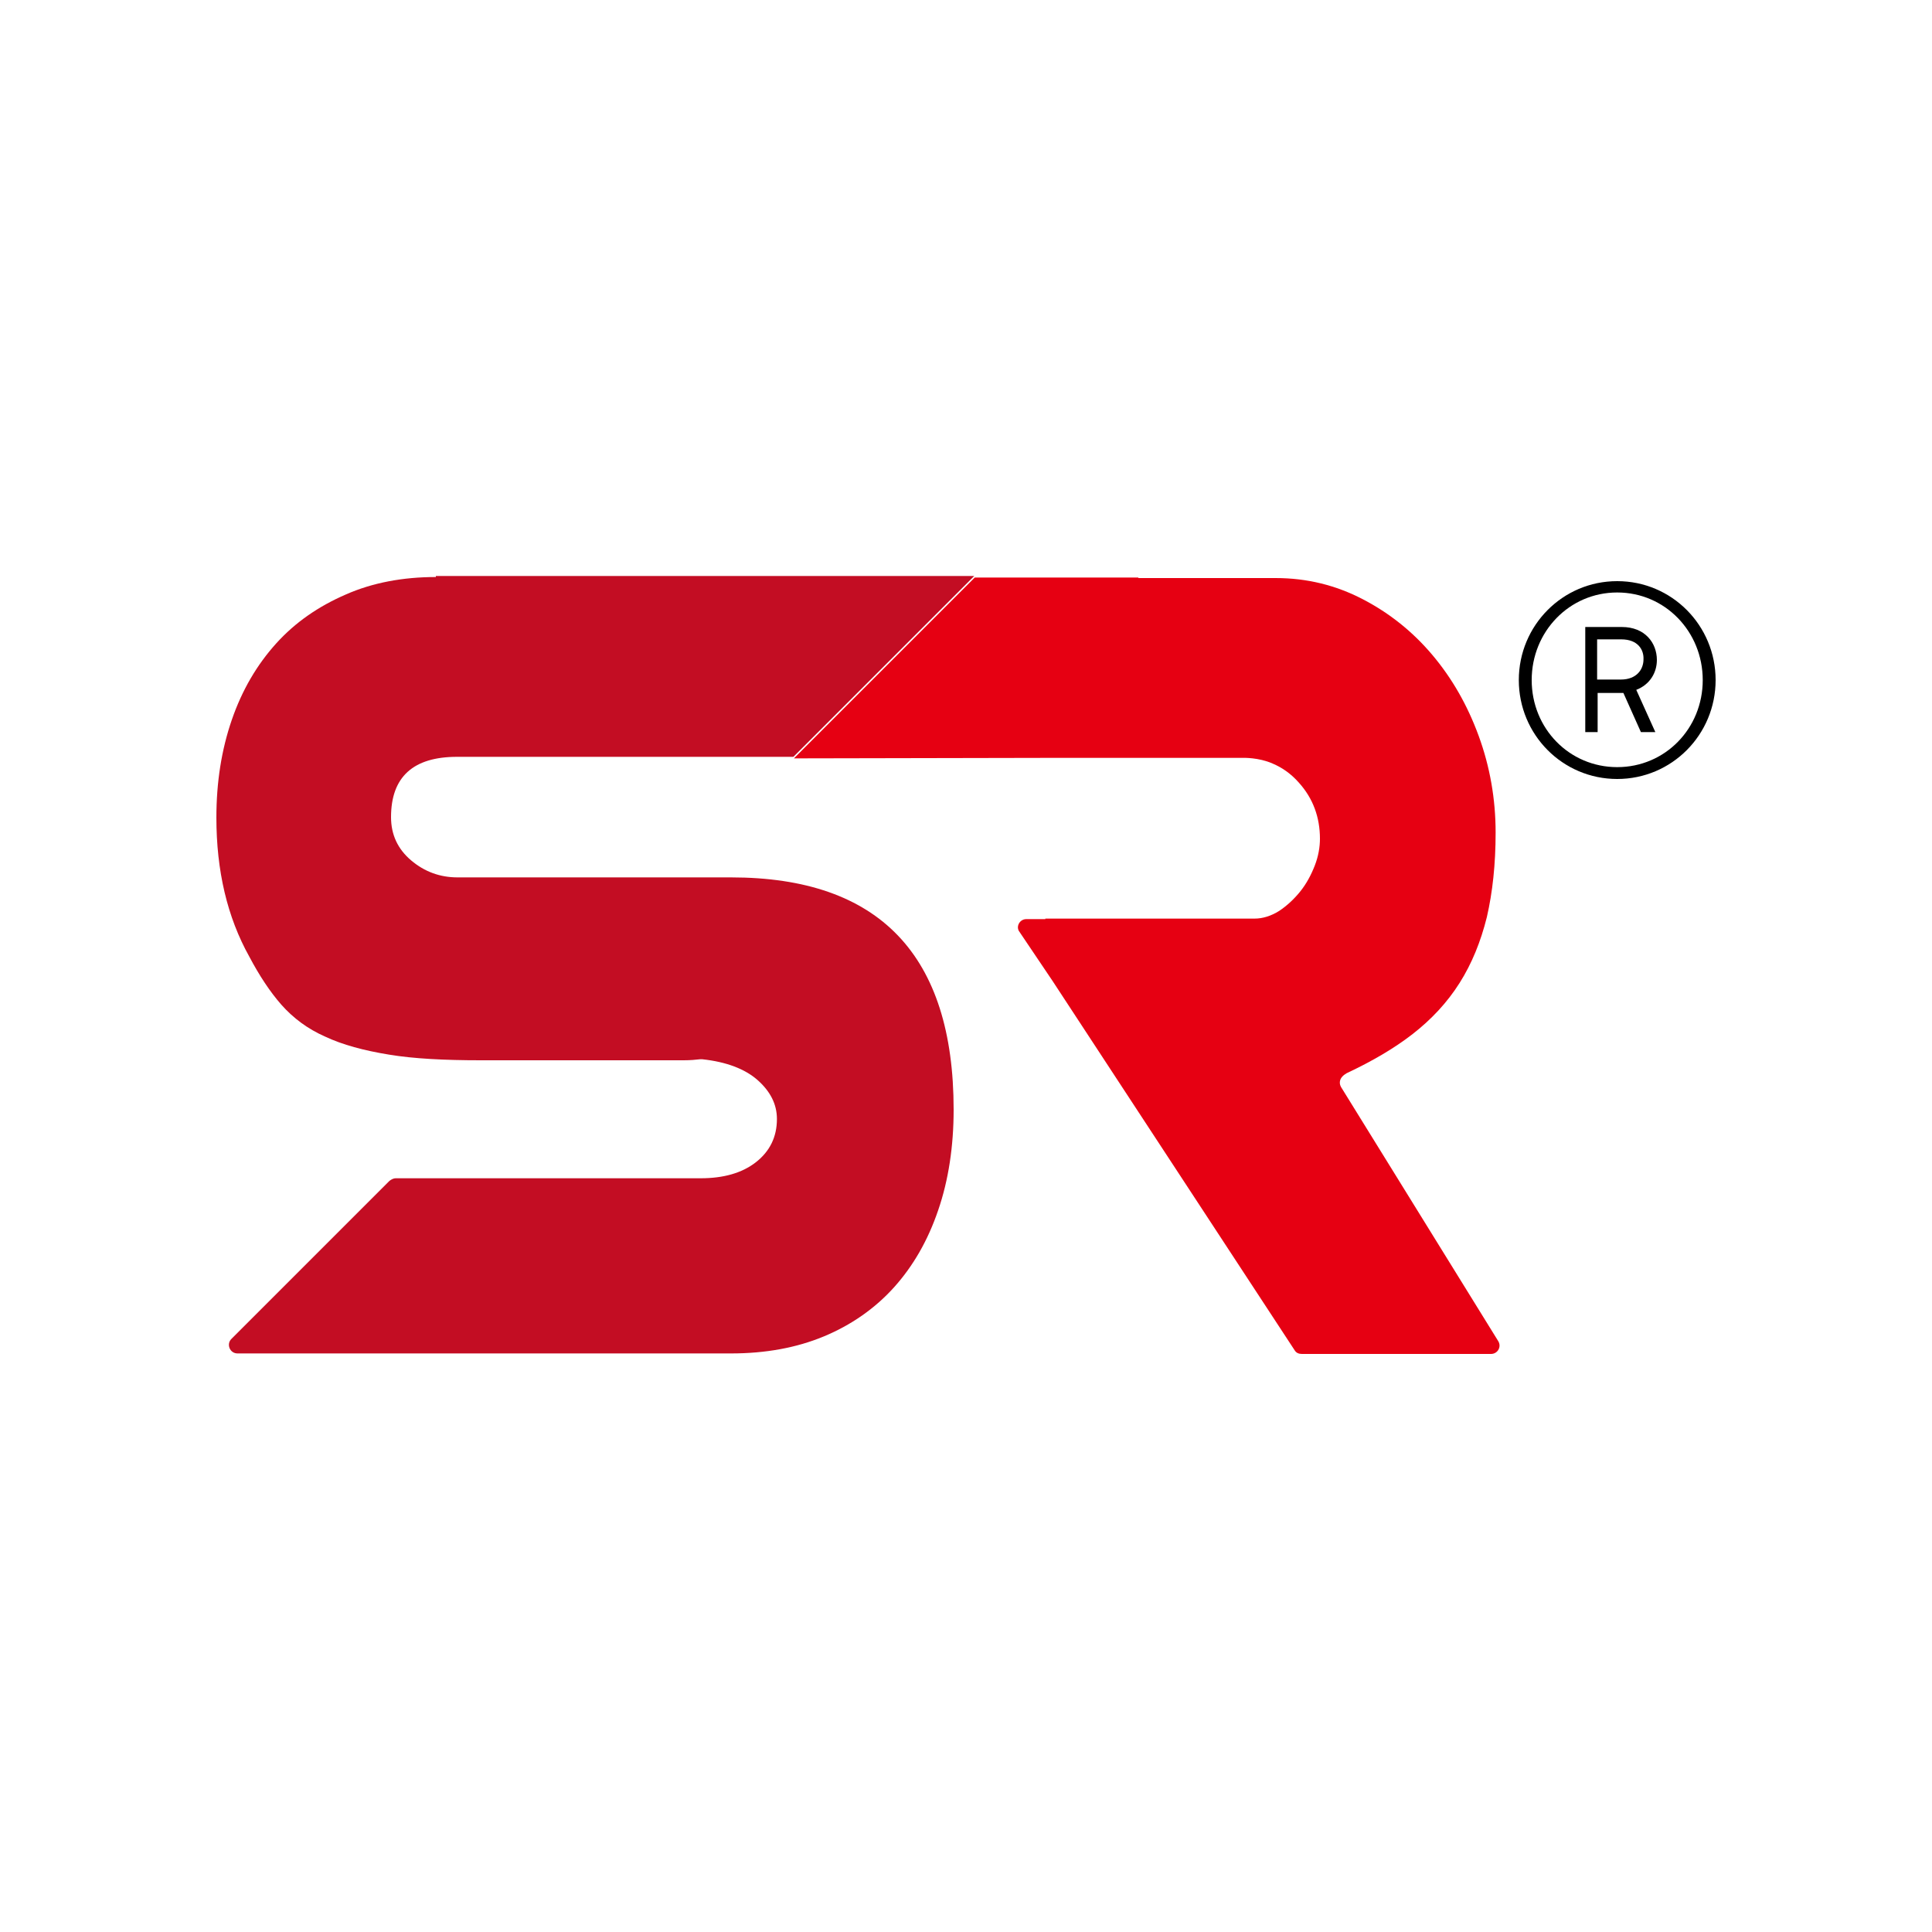
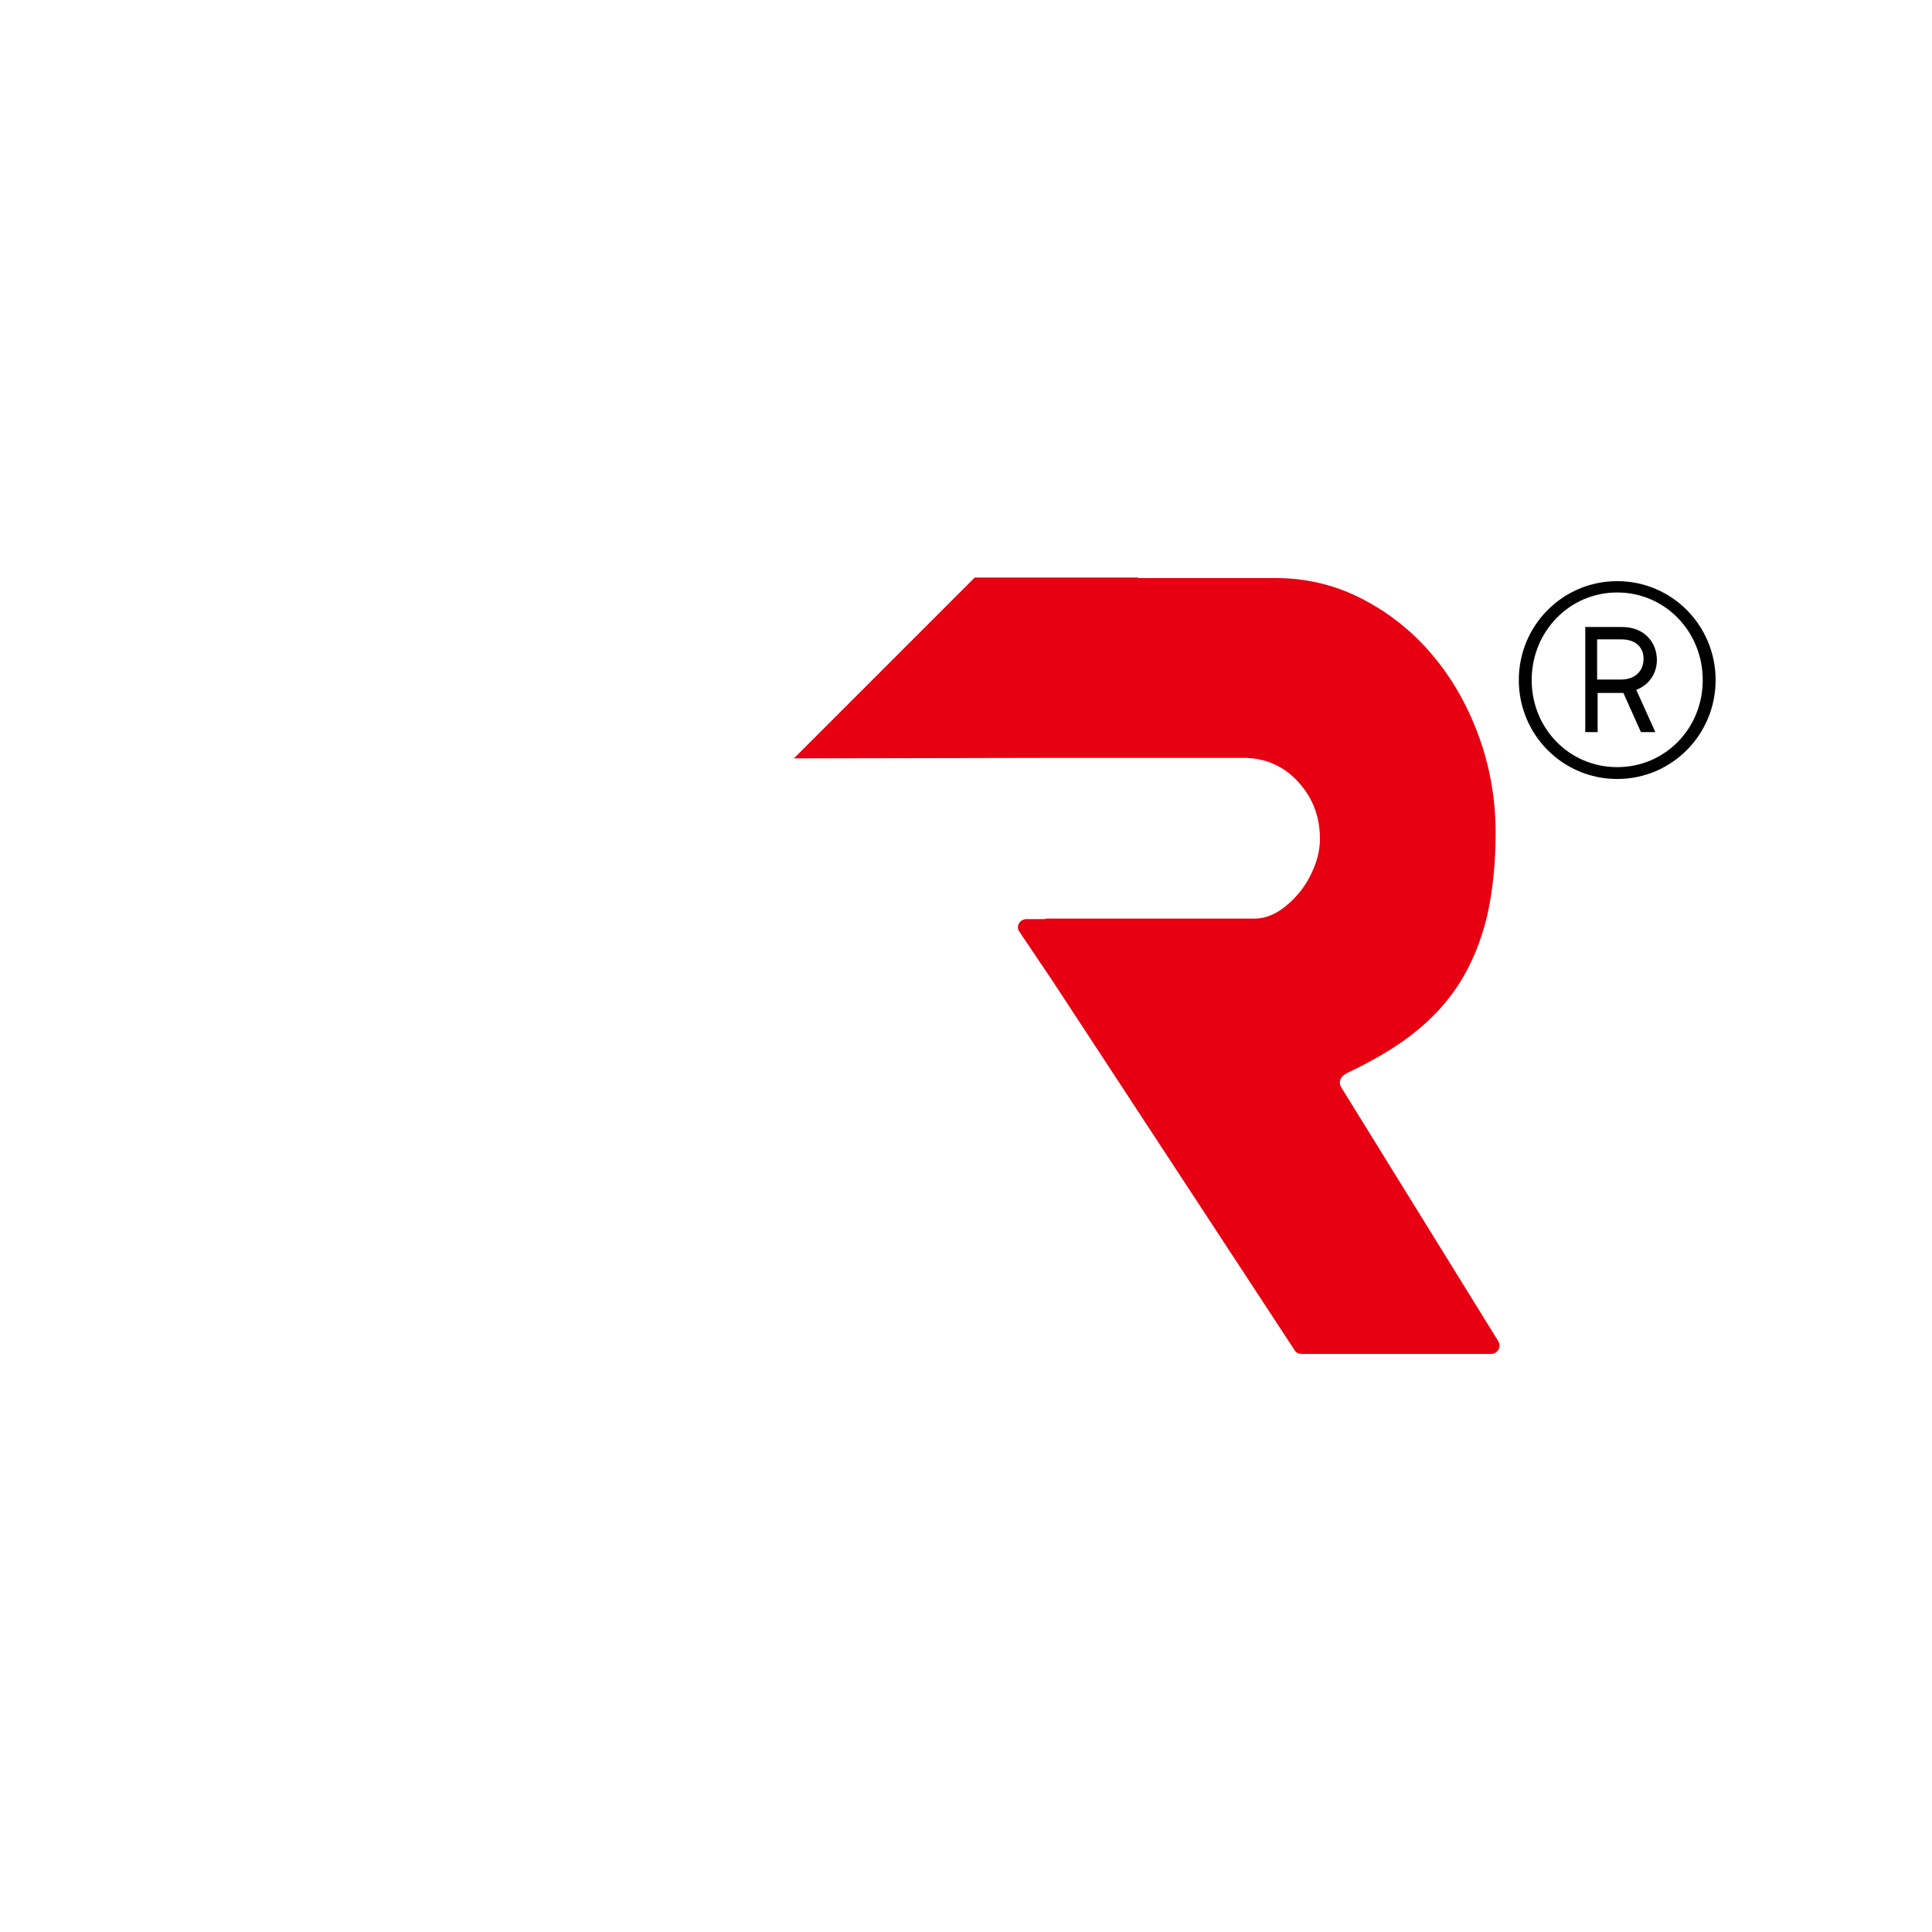
<svg xmlns="http://www.w3.org/2000/svg" version="1.1" id="Layer_1" x="0px" y="0px" viewBox="0 0 375 375" style="enable-background:new 0 0 375 375;" xml:space="preserve">
  <style type="text/css">
	.st0{fill:#C30D23;}
	.st1{fill:#E60012;}
</style>
  <g>
    <g>
-       <path class="st0" d="M84.6,112c-6.4,0-12.3,1.1-17.5,3.4c-5.3,2.3-9.8,5.4-13.5,9.5c-3.7,4.1-6.6,9-8.6,14.8c-2,5.8-3,12.1-3,19    c0,10.3,2.1,19.3,6.4,27c1.9,3.6,4,6.8,6.2,9.3c2.3,2.6,5.1,4.7,8.5,6.2c3.4,1.6,7.5,2.7,12.4,3.5c4.8,0.8,10.8,1.1,17.8,1.1h34.5    c1.9,0,3.5,0,4.9,0c1.3,0,2.3-0.1,3.2-0.2c0.1,0,0.3,0,0.4,0c4.7,0.5,8.3,1.9,10.7,4c2.5,2.2,3.8,4.7,3.8,7.6    c0,3.5-1.4,6.3-4.1,8.4c-2.7,2.1-6.3,3.1-10.7,3.1H76.8c-0.4,0-0.8,0.2-1.2,0.5l-30.7,30.7c-1,1-0.3,2.8,1.2,2.8h95.8    c6.7,0,12.7-1.1,18-3.3c5.3-2.2,9.9-5.4,13.6-9.5c3.7-4.1,6.6-9.1,8.6-15c2-5.8,3-12.4,3-19.5c0-30-14.4-45.1-43.2-45.1H88.8    c-3.4,0-6.4-1.1-9-3.3c-2.6-2.2-3.9-5-3.9-8.4c0-7.8,4.3-11.7,12.8-11.7l3.3,0h62l35.1-35.1H84.6z" />
      <path class="st1" d="M204.3,147.1h37c0,0,3-0.1,5.7,1.1l0,0c1.9,0.8,3.6,2,5.1,3.7c2.8,3.1,4.1,6.8,4.1,10.9c0,1.6-0.3,3.4-1,5.2    c-0.7,1.8-1.6,3.5-2.8,5c-1.2,1.5-2.6,2.8-4.1,3.8c-1.6,1-3.2,1.5-4.8,1.5h-40.6v0.1l-3.7,0c-1.3,0-2.1,1.5-1.3,2.5l6.4,9.5    l47,71.7c0.3,0.5,0.8,0.7,1.4,0.7h36.7c1.3,0,2.1-1.4,1.4-2.5L260.3,211c-0.4-0.7-0.3-1.5,0.3-2.1c0,0,0,0,0,0    c0.3-0.3,0.5-0.4,0.8-0.6c4.9-2.3,9.2-4.8,12.8-7.6c3.6-2.8,6.7-6.1,9.1-9.9c2.4-3.8,4.1-8,5.3-12.8c1.1-4.8,1.7-10.2,1.7-16.4    c0-6.5-1.1-12.8-3.3-18.8c-2.2-6-5.2-11.2-9-15.7c-3.8-4.5-8.3-8.1-13.5-10.8c-5.2-2.7-10.8-4.1-16.9-4.1h-26.7l0.1-0.1h-31.8    l-35.1,35.1L204.3,147.1L204.3,147.1z" />
    </g>
  </g>
  <g>
    <path d="M313.9,151.2c-10.6,0-19.1-8.6-19.1-19.2c0-10.6,8.5-19.2,19.1-19.2S333,121.4,333,132C333,142.6,324.5,151.2,313.9,151.2z    M313.9,115c-9.3,0-16.6,7.6-16.6,17c0,9.4,7.3,16.9,16.6,16.9s16.6-7.5,16.6-16.9C330.5,122.6,323.2,115,313.9,115z M317.6,133.9   l3.7,8.2h-2.8l-3.4-7.6h-0.4h-4.6v7.6h-2.4v-20.4h7.1c4.5,0,6.8,3.1,6.8,6.4C321.6,130.6,320.2,132.9,317.6,133.9z M314.7,124.1   h-4.7v7.8h4.6c3.1,0,4.4-2,4.4-3.9C319.1,126.1,317.9,124.1,314.7,124.1z" />
  </g>
</svg>